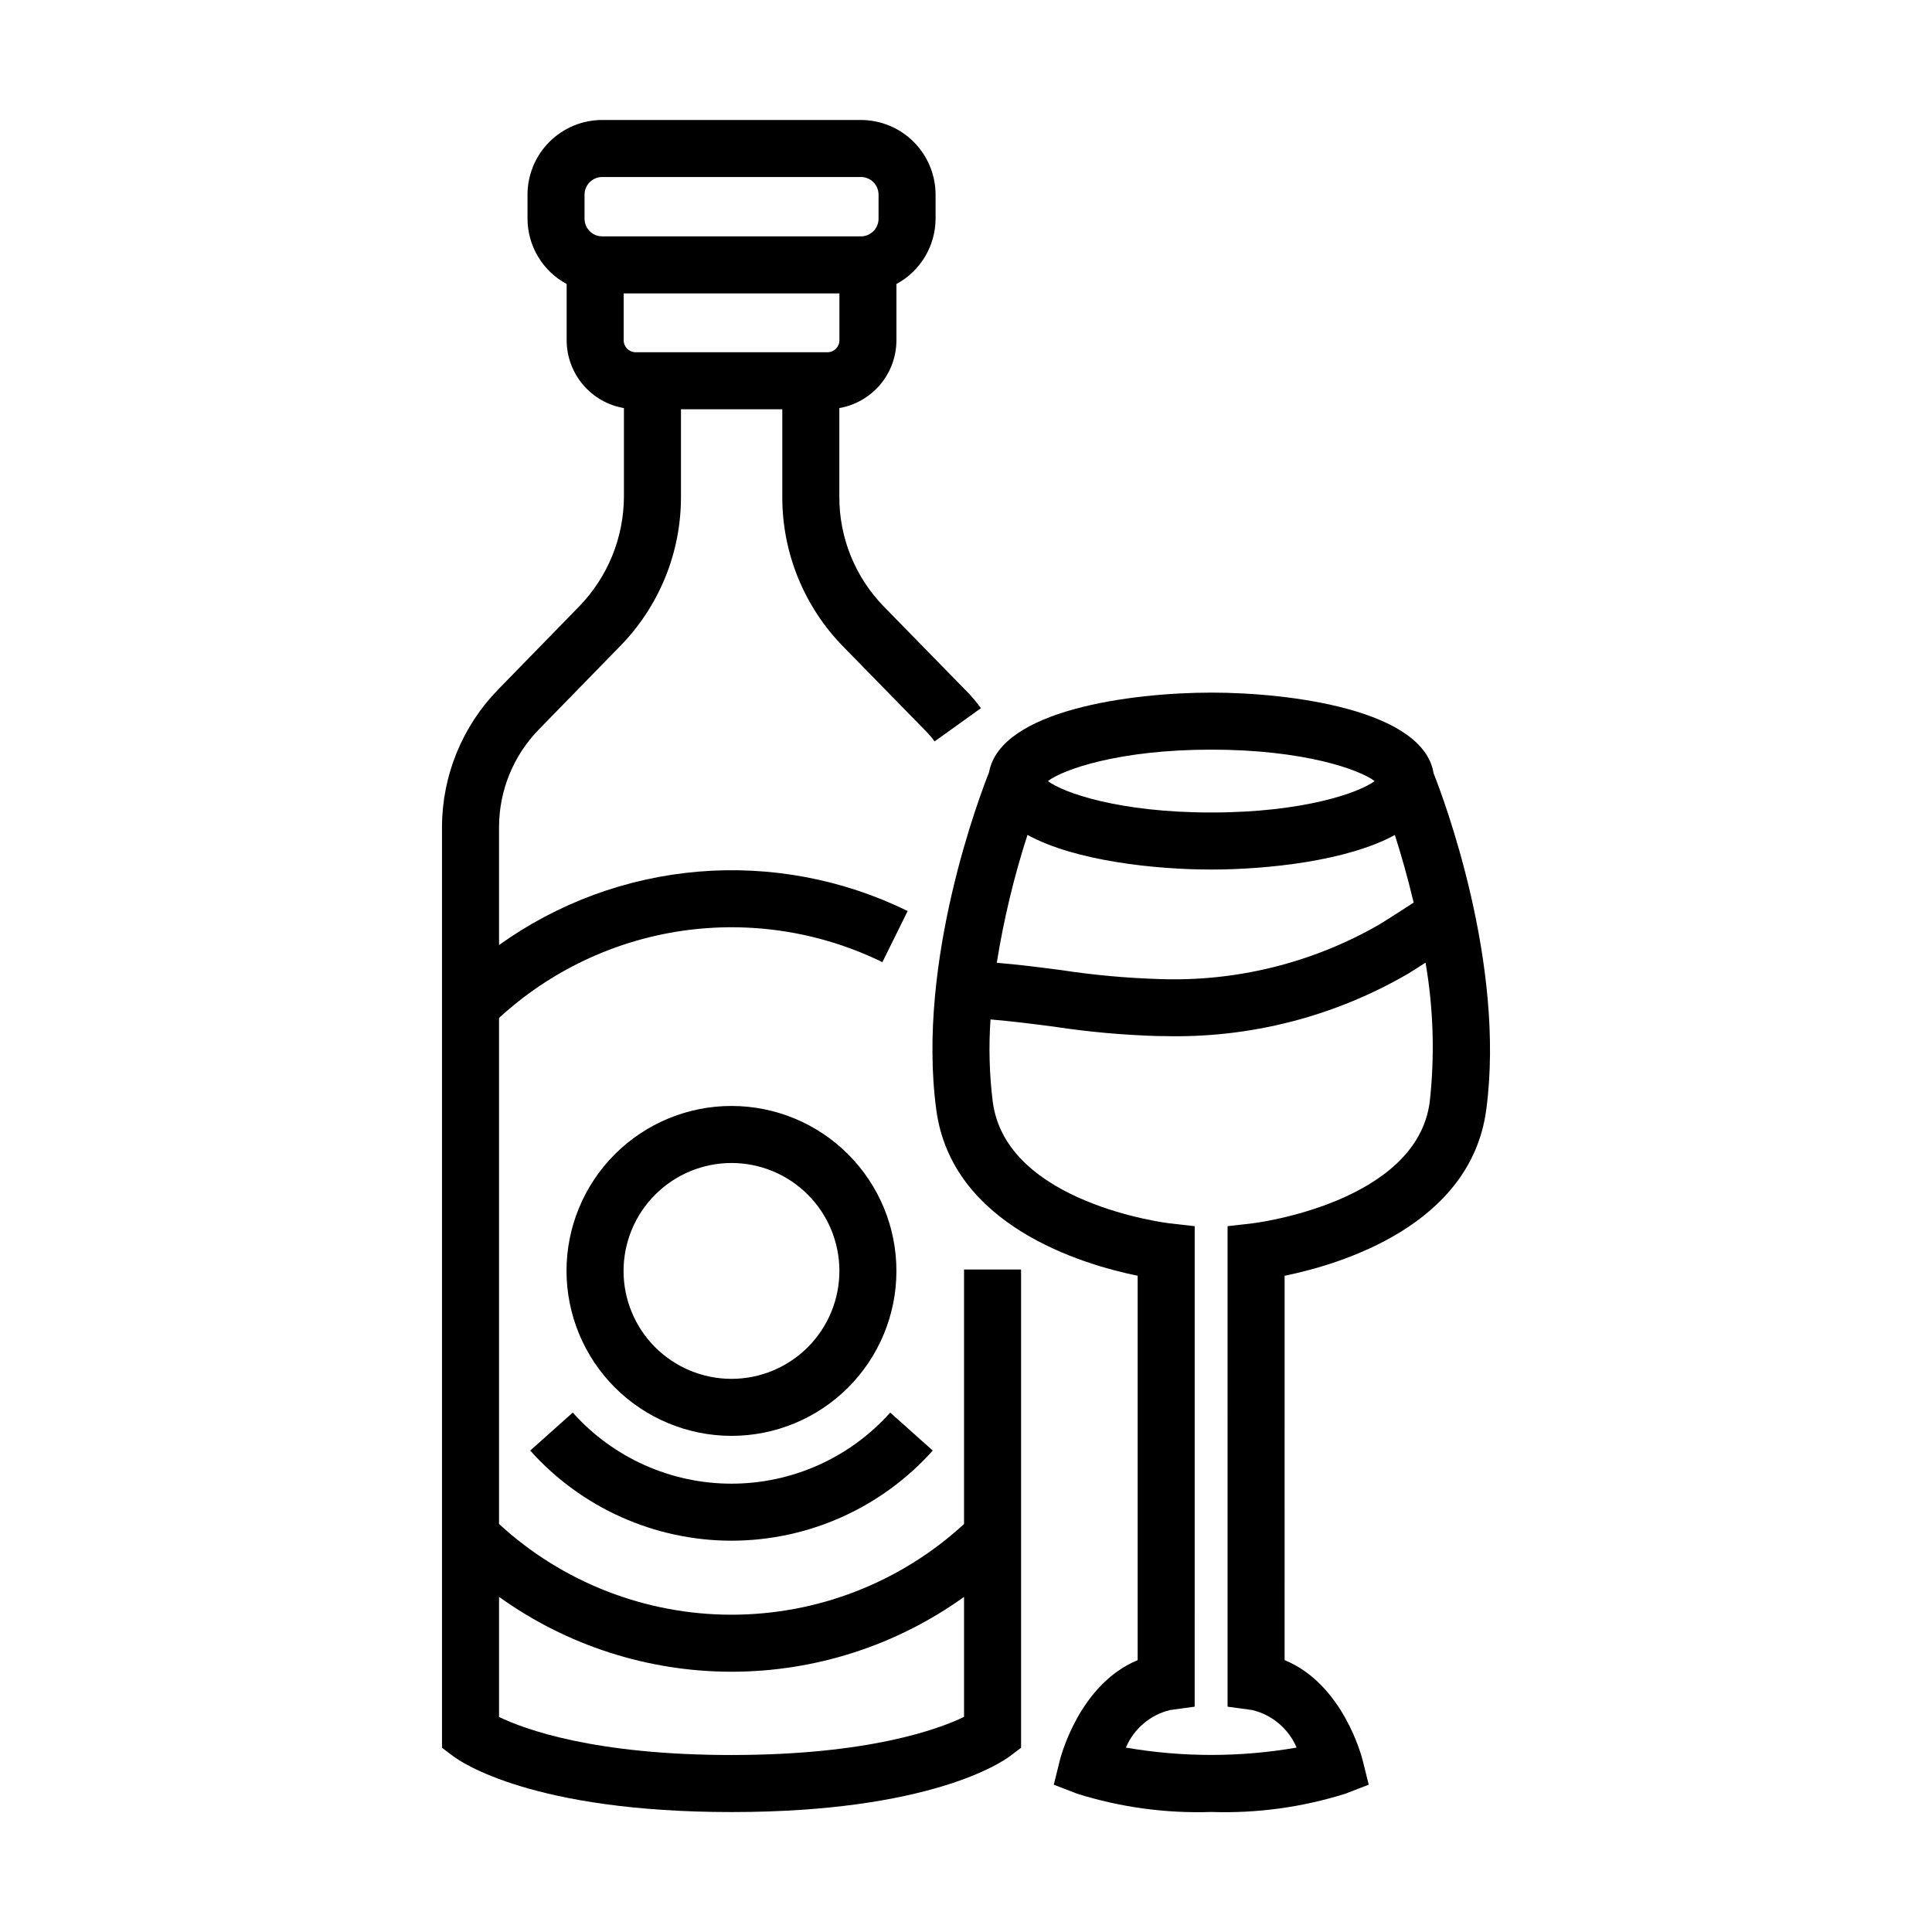
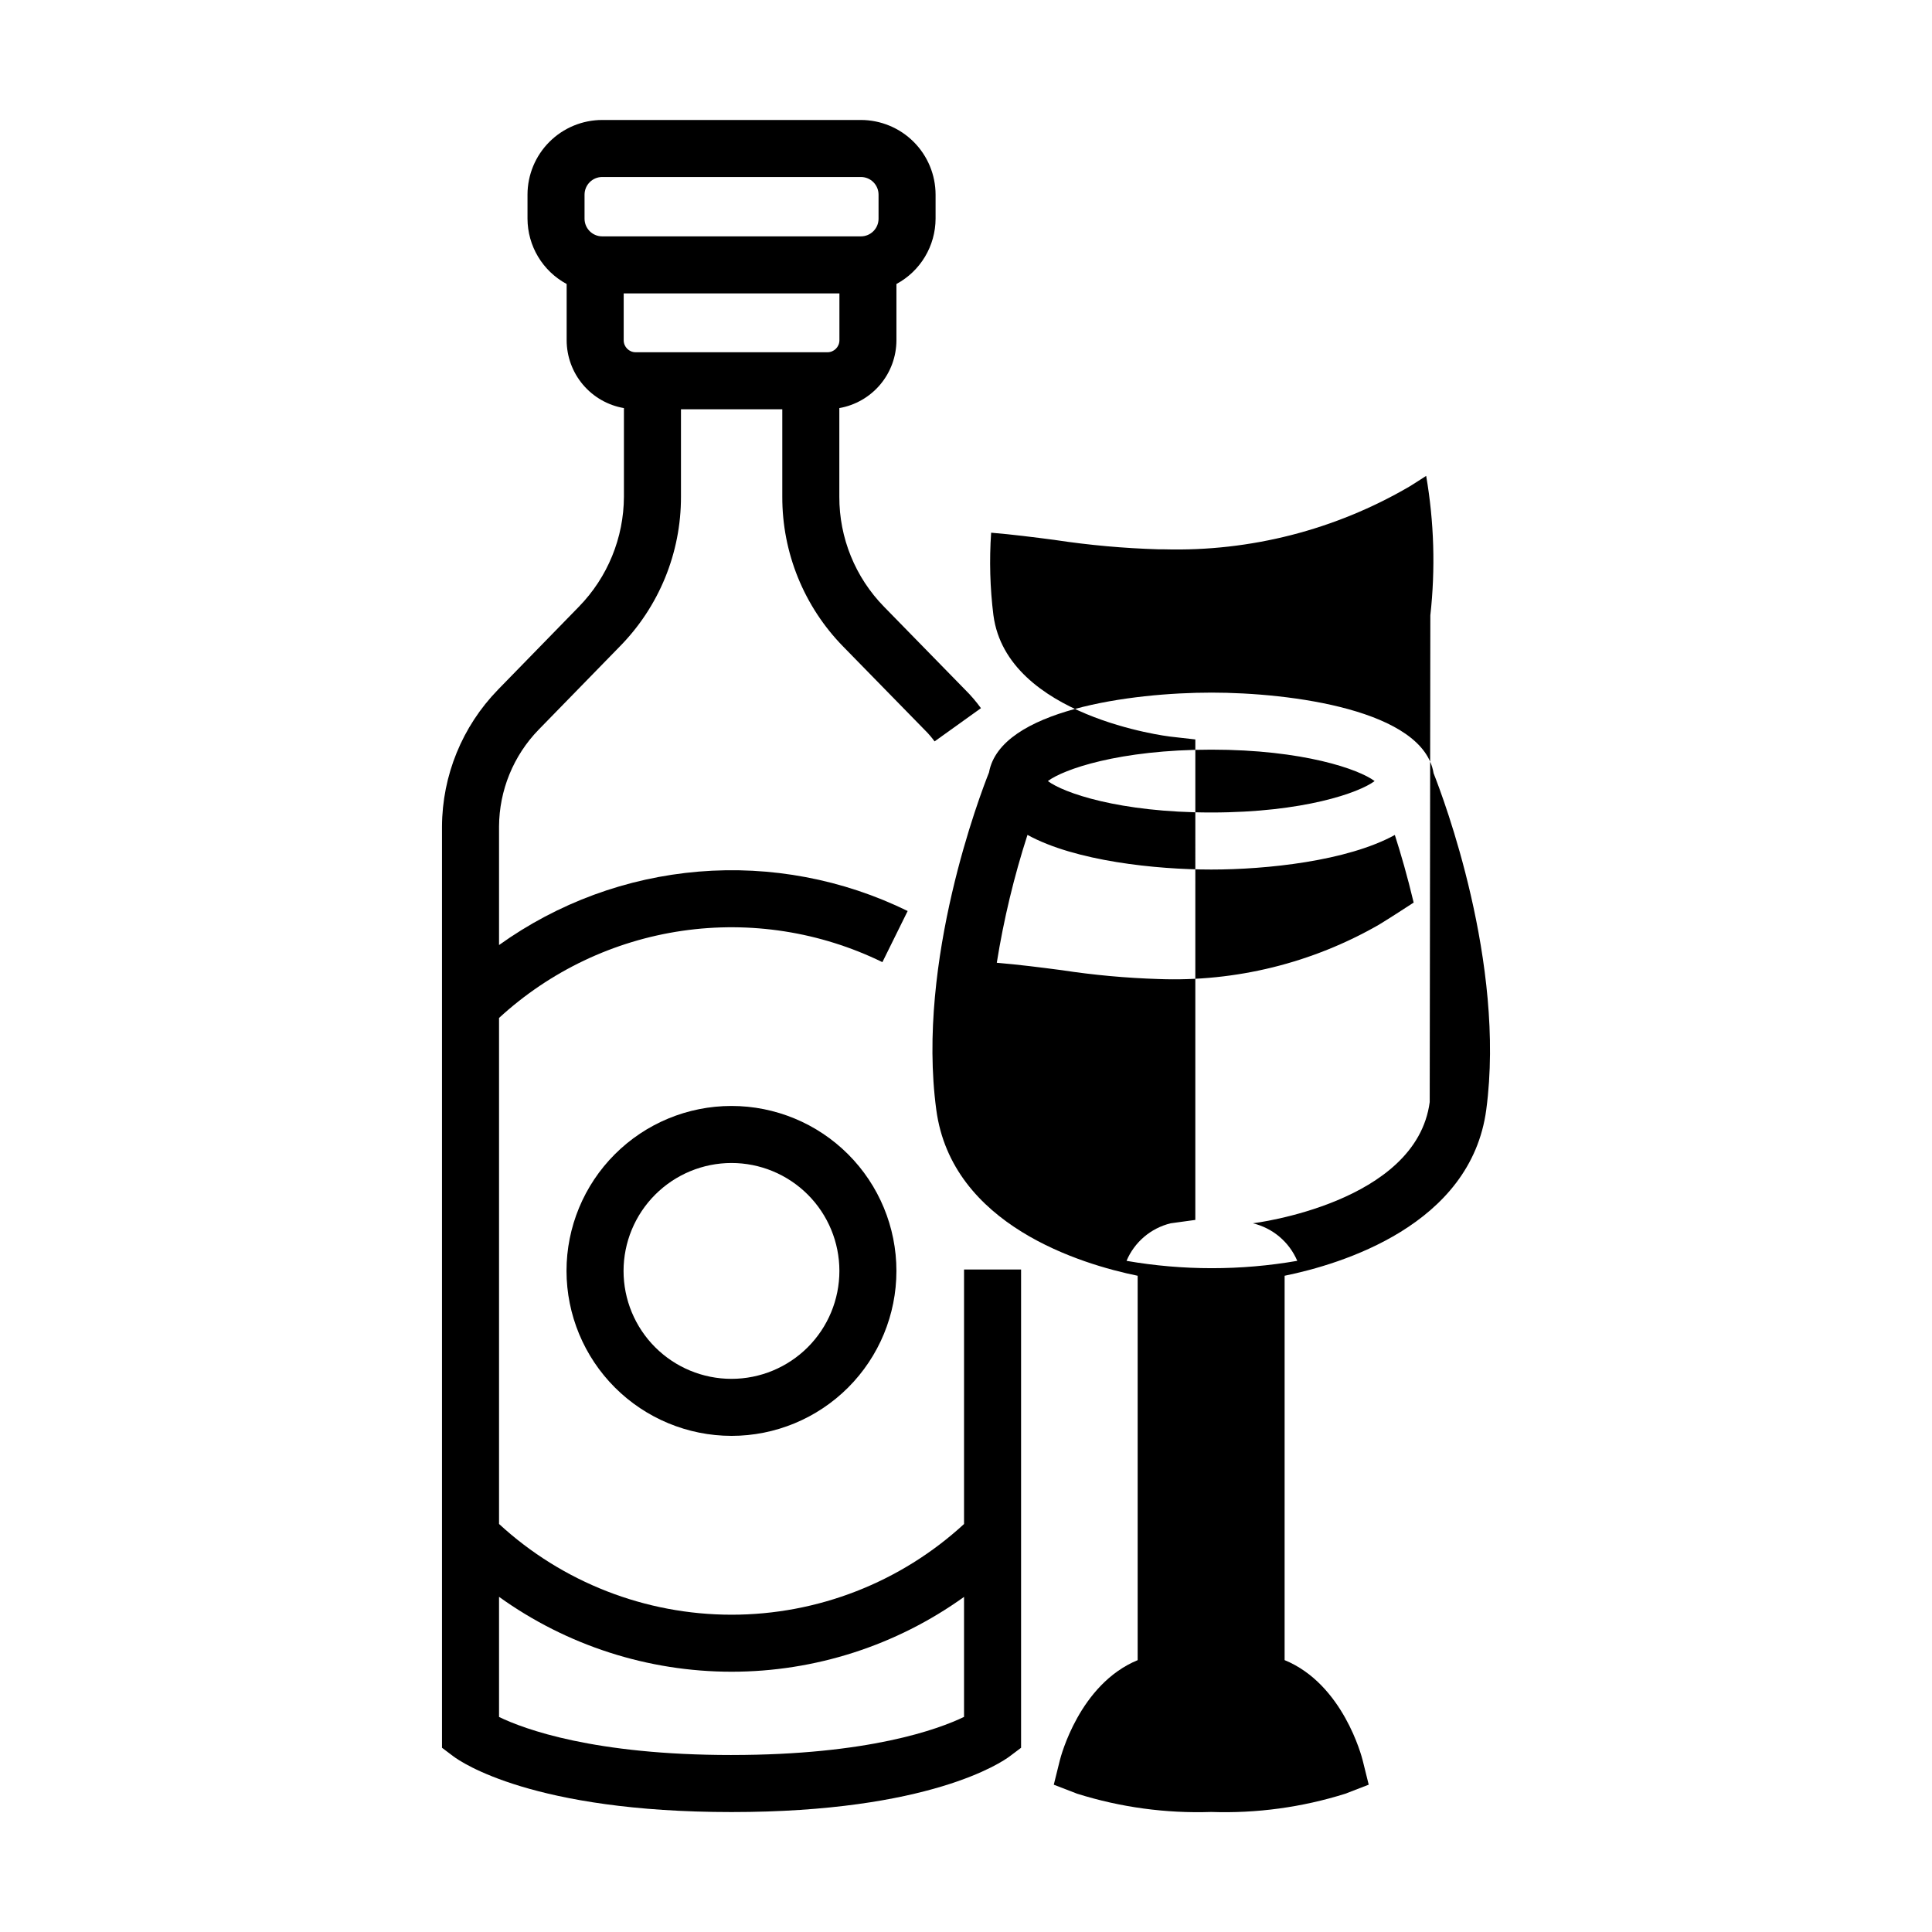
<svg xmlns="http://www.w3.org/2000/svg" fill="#000000" width="800px" height="800px" version="1.1" viewBox="144 144 512 512">
  <g>
    <path d="m399.48 547.88c-16.797 15.457-38.789 24.035-61.617 24.035-22.828-0.004-44.82-8.586-61.613-24.047v-134.1c13.48-12.402 30.387-20.445 48.512-23.086 18.125-2.637 36.625 0.254 53.082 8.297l6.695-13.551c-17.18-8.422-36.32-12.031-55.391-10.445-19.066 1.59-37.348 8.316-52.898 19.465v-31.414c0.051-9.59 3.812-18.789 10.496-25.664l21.445-21.988c10.457-10.59 16.309-24.883 16.273-39.762v-23.152l26.852-0.004v23.156c-0.047 14.855 5.758 29.137 16.156 39.746l21.578 22.07c0.957 0.941 1.836 1.957 2.625 3.043l12.285-8.805v-0.004c-1.254-1.73-2.644-3.356-4.164-4.859l-21.512-22.012c-7.633-7.793-11.891-18.273-11.852-29.18v-23.473c4.231-0.738 8.062-2.945 10.832-6.227 2.766-3.285 4.289-7.438 4.301-11.734v-14.922c3.125-1.684 5.738-4.176 7.562-7.219 1.828-3.047 2.797-6.527 2.812-10.074v-6.391c-0.008-5.246-2.094-10.273-5.805-13.984-3.707-3.707-8.734-5.793-13.98-5.801h-68.574c-5.242 0.008-10.273 2.094-13.98 5.801-3.711 3.711-5.797 8.738-5.805 13.984v6.391c0.016 3.547 0.984 7.027 2.809 10.07 1.828 3.047 4.441 5.539 7.566 7.223v14.922c0.012 4.301 1.539 8.461 4.316 11.75 2.773 3.285 6.621 5.484 10.863 6.215v23.469c-0.039 10.914-4.328 21.383-11.961 29.188l-21.465 22.012 0.004 0.004c-9.43 9.703-14.73 22.68-14.793 36.211v244.14l3.008 2.269c2.008 1.512 21.121 14.77 73.723 14.77 52.547 0 71.703-13.254 73.715-14.766l3.016-2.269v-126.75h-15.113zm-100.57-352.3c0.008-2.578 2.094-4.668 4.672-4.672h68.574c2.578 0.004 4.664 2.094 4.668 4.672v6.391c-0.004 2.578-2.09 4.664-4.668 4.668h-68.574c-2.578-0.004-4.664-2.09-4.672-4.668zm10.375 26.176 57.168-0.004v12.434c-0.004 1.75-1.422 3.164-3.168 3.164h-50.832c-1.75 0-3.164-1.414-3.168-3.164zm28.582 387.34c-36.422 0-54.918-6.848-61.617-10.082v-31.836c17.953 12.902 39.504 19.844 61.613 19.848 22.109 0.004 43.66-6.934 61.617-19.832v31.801c-6.781 3.269-25.297 10.098-61.613 10.098z" />
    <path d="m337.85 524.52c11.594 0 22.711-4.606 30.91-12.805 8.195-8.199 12.801-19.316 12.801-30.91s-4.606-22.715-12.805-30.91c-8.199-8.199-19.316-12.805-30.91-12.805s-22.711 4.606-30.91 12.805-12.805 19.316-12.805 30.91c0.016 11.59 4.625 22.703 12.82 30.898s19.309 12.805 30.898 12.816zm0-72.312v-0.004c7.586 0.004 14.859 3.016 20.223 8.379s8.375 12.641 8.375 20.223c0 7.586-3.016 14.859-8.379 20.223-5.363 5.363-12.637 8.379-20.223 8.379-7.586 0-14.859-3.016-20.223-8.379-5.363-5.363-8.375-12.637-8.375-20.223 0.008-7.582 3.023-14.852 8.387-20.215 5.363-5.363 12.633-8.379 20.215-8.387z" />
-     <path d="m337.85 552.3c20.367-0.012 39.766-8.699 53.336-23.887l-11.273-10.066h0.004c-10.699 11.988-26 18.84-42.066 18.84-16.062 0-31.367-6.852-42.062-18.84l-11.277 10.066c13.57 15.188 32.973 23.875 53.34 23.887z" />
-     <path d="m464.99 327.55c-21.031 0-55.898 4.555-58.891 21.148-2.188 5.481-19.281 49.898-13.98 89.355 4.074 30.699 38.52 41 53.371 44.035v101.87c-15.43 6.363-20.387 25.613-20.621 26.535l-1.605 6.469 6.219 2.402 0.004-0.004c11.48 3.602 23.484 5.234 35.508 4.828 12.023 0.406 24.031-1.227 35.508-4.828l6.219-2.402-1.605-6.469c-0.23-0.922-5.195-20.191-20.684-26.543l0.004-101.86c14.867-3.031 49.367-13.328 53.441-44.035 5.156-38.832-11.348-82.527-13.965-89.141-2.727-16.77-37.801-21.363-58.922-21.363zm-48.699 37.703c12.648 6.957 34.035 9.184 48.699 9.184 14.648 0 36.004-2.223 48.656-9.16 1.559 4.844 3.344 10.996 4.988 17.914-3.043 1.98-6.07 3.949-9.117 5.812v0.004c-17.758 10.219-38.035 15.223-58.504 14.445-8.578-0.27-17.133-1.051-25.613-2.344-5.648-0.742-11.43-1.477-17.238-1.965h-0.004c1.84-11.488 4.559-22.816 8.133-33.891zm48.699-22.59c24.496 0 39.227 5.254 43.297 8.328-4.07 3.074-18.801 8.328-43.297 8.328-24.492 0-39.223-5.254-43.293-8.328 4.07-3.074 18.801-8.328 43.293-8.328zm57.898 93.402c-3.547 26.762-46.445 32.074-46.867 32.121l-6.699 0.762-0.004 127.34 6.535 0.891c5.277 1.266 9.641 4.957 11.766 9.949-14.973 2.598-30.277 2.598-45.246 0.004 2.106-4.984 6.445-8.676 11.703-9.953l6.527-0.895 0.004-127.33-6.699-0.762c-0.434-0.051-43.23-5.238-46.805-32.137l-0.004-0.004c-0.906-7.258-1.109-14.59-0.605-21.887 5.629 0.465 11.352 1.199 16.945 1.93v0.004c9.094 1.375 18.258 2.199 27.449 2.469 0.496 0.004 0.992 0.004 1.492 0.004 22.809 0.617 45.336-5.16 65.035-16.68 1.449-0.887 2.91-1.855 4.363-2.781h0.004c2.106 12.207 2.477 24.648 1.105 36.957z" />
+     <path d="m464.99 327.55c-21.031 0-55.898 4.555-58.891 21.148-2.188 5.481-19.281 49.898-13.98 89.355 4.074 30.699 38.52 41 53.371 44.035v101.87c-15.43 6.363-20.387 25.613-20.621 26.535l-1.605 6.469 6.219 2.402 0.004-0.004c11.48 3.602 23.484 5.234 35.508 4.828 12.023 0.406 24.031-1.227 35.508-4.828l6.219-2.402-1.605-6.469c-0.23-0.922-5.195-20.191-20.684-26.543l0.004-101.86c14.867-3.031 49.367-13.328 53.441-44.035 5.156-38.832-11.348-82.527-13.965-89.141-2.727-16.77-37.801-21.363-58.922-21.363zm-48.699 37.703c12.648 6.957 34.035 9.184 48.699 9.184 14.648 0 36.004-2.223 48.656-9.16 1.559 4.844 3.344 10.996 4.988 17.914-3.043 1.98-6.07 3.949-9.117 5.812v0.004c-17.758 10.219-38.035 15.223-58.504 14.445-8.578-0.27-17.133-1.051-25.613-2.344-5.648-0.742-11.43-1.477-17.238-1.965h-0.004c1.84-11.488 4.559-22.816 8.133-33.891zm48.699-22.59c24.496 0 39.227 5.254 43.297 8.328-4.07 3.074-18.801 8.328-43.297 8.328-24.492 0-39.223-5.254-43.293-8.328 4.07-3.074 18.801-8.328 43.293-8.328zm57.898 93.402c-3.547 26.762-46.445 32.074-46.867 32.121c5.277 1.266 9.641 4.957 11.766 9.949-14.973 2.598-30.277 2.598-45.246 0.004 2.106-4.984 6.445-8.676 11.703-9.953l6.527-0.895 0.004-127.33-6.699-0.762c-0.434-0.051-43.23-5.238-46.805-32.137l-0.004-0.004c-0.906-7.258-1.109-14.59-0.605-21.887 5.629 0.465 11.352 1.199 16.945 1.93v0.004c9.094 1.375 18.258 2.199 27.449 2.469 0.496 0.004 0.992 0.004 1.492 0.004 22.809 0.617 45.336-5.16 65.035-16.68 1.449-0.887 2.91-1.855 4.363-2.781h0.004c2.106 12.207 2.477 24.648 1.105 36.957z" />
  </g>
</svg>